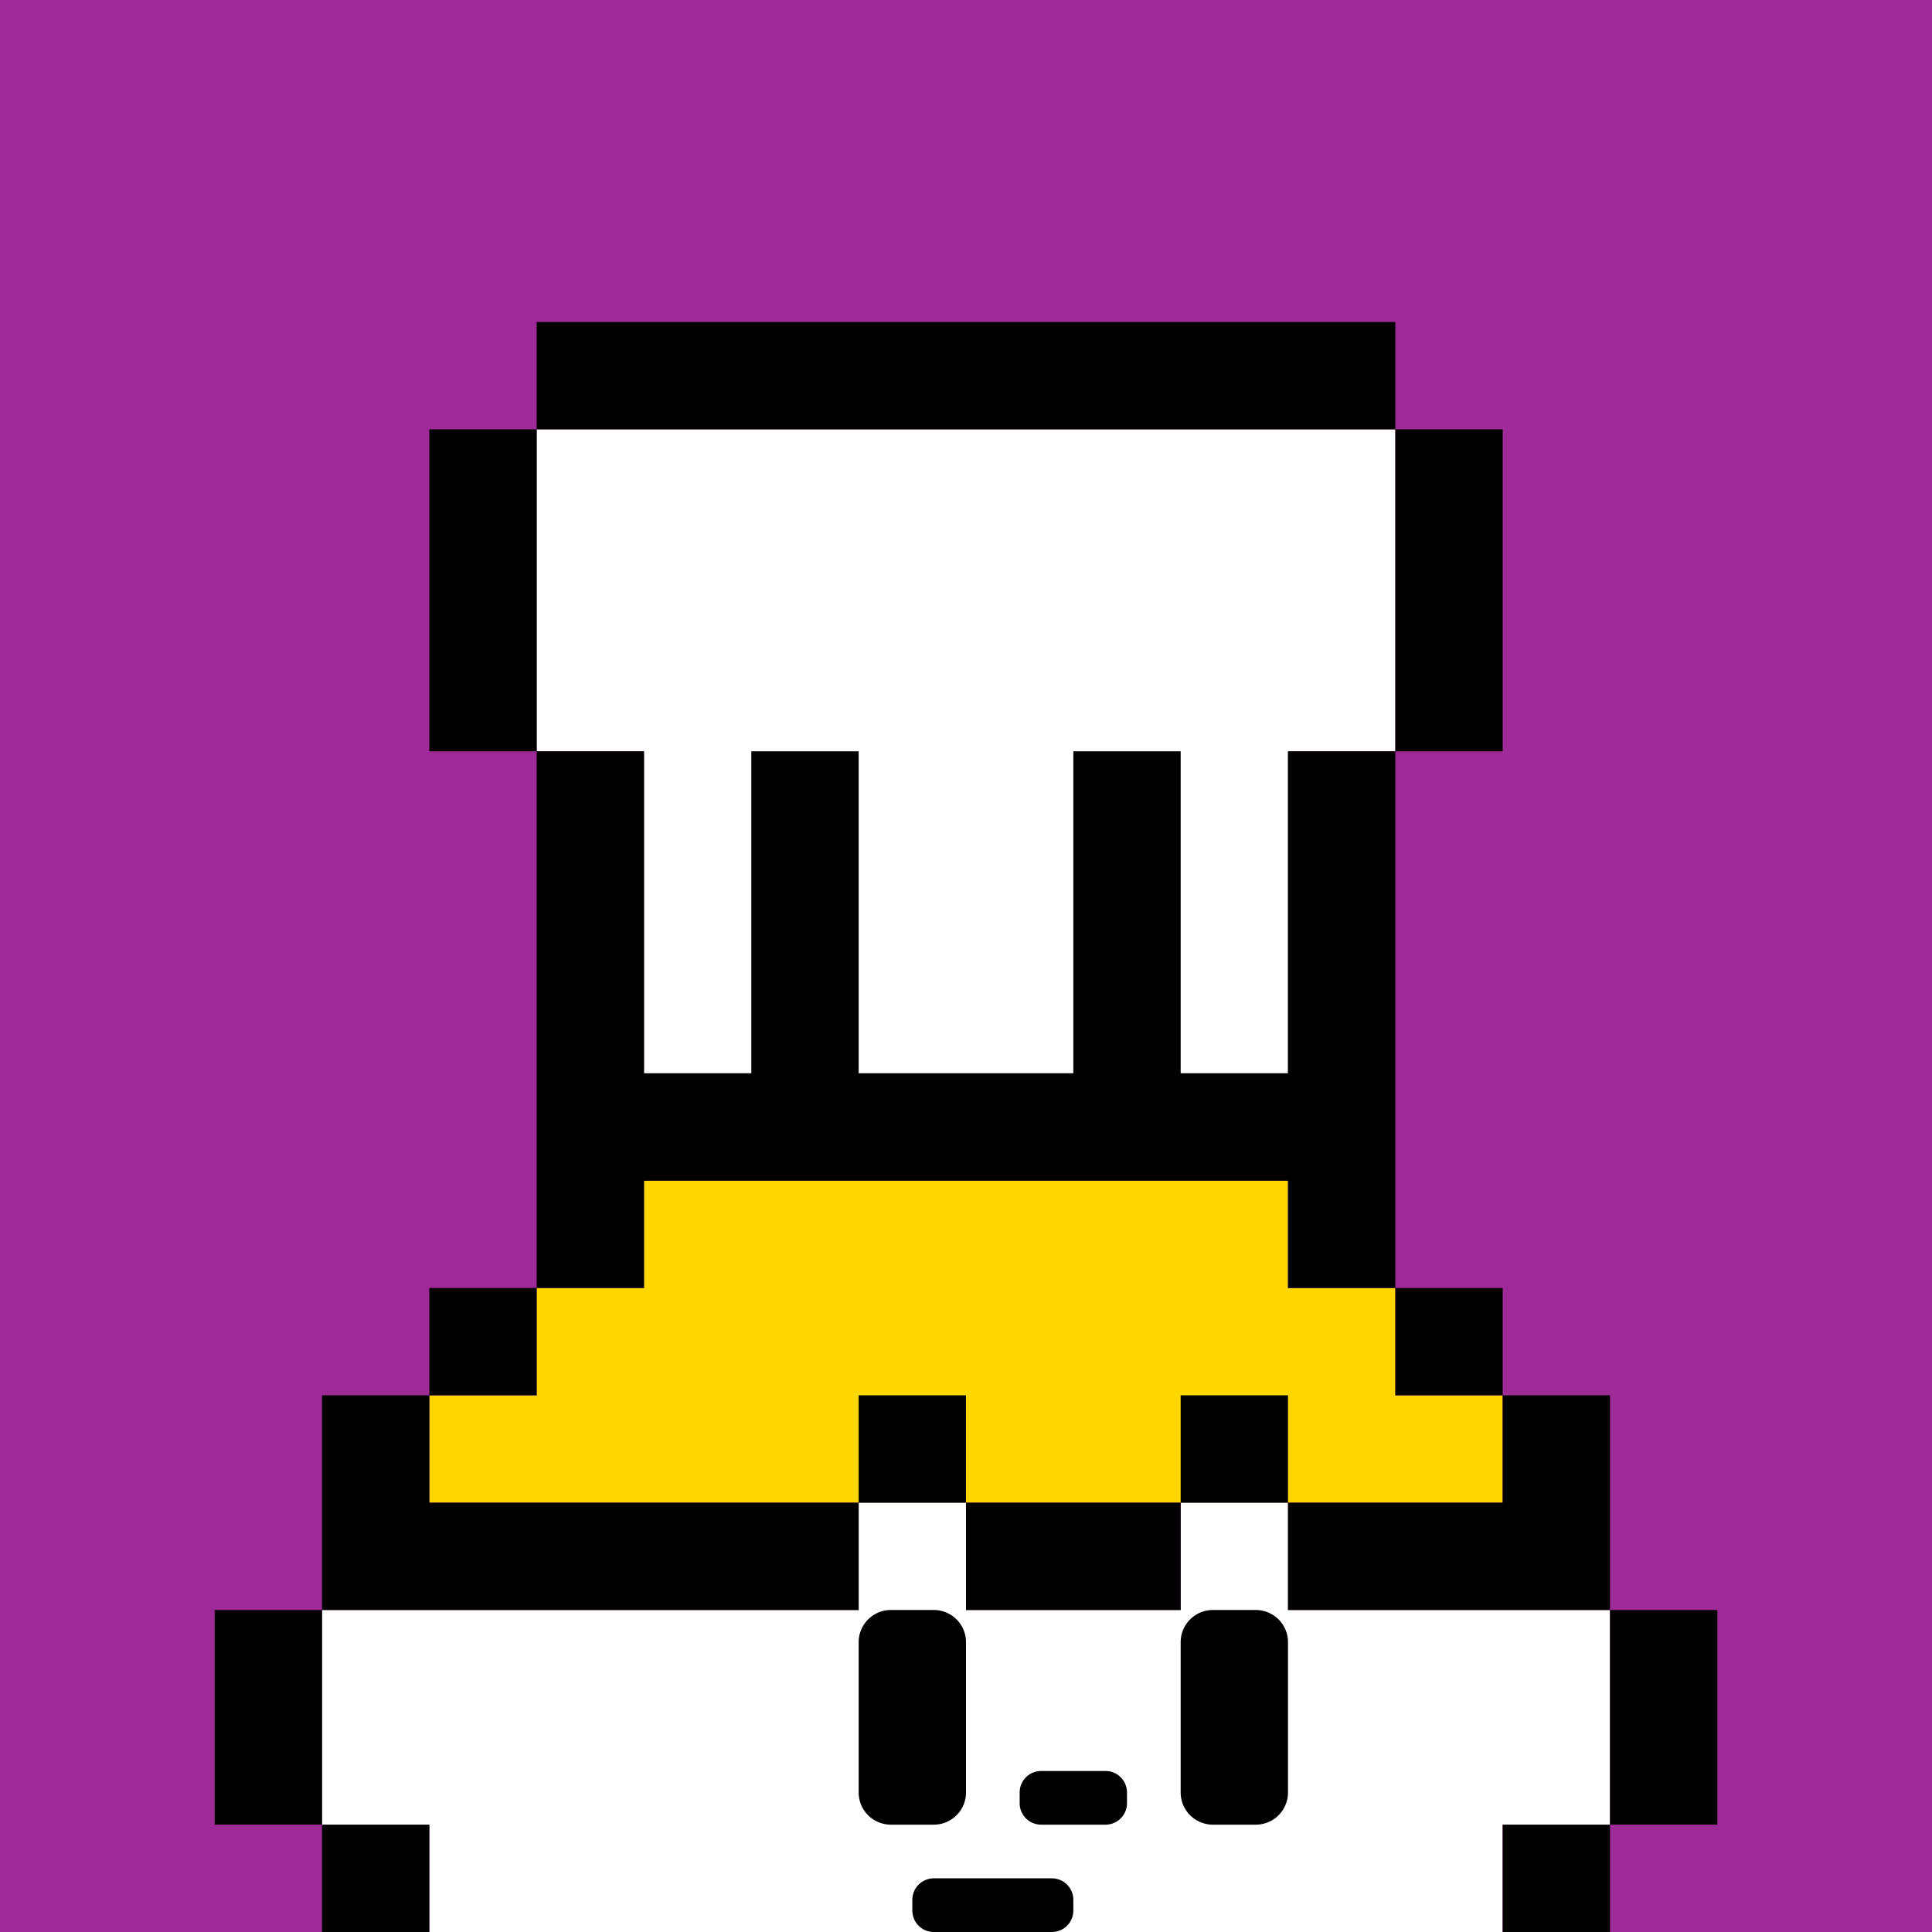
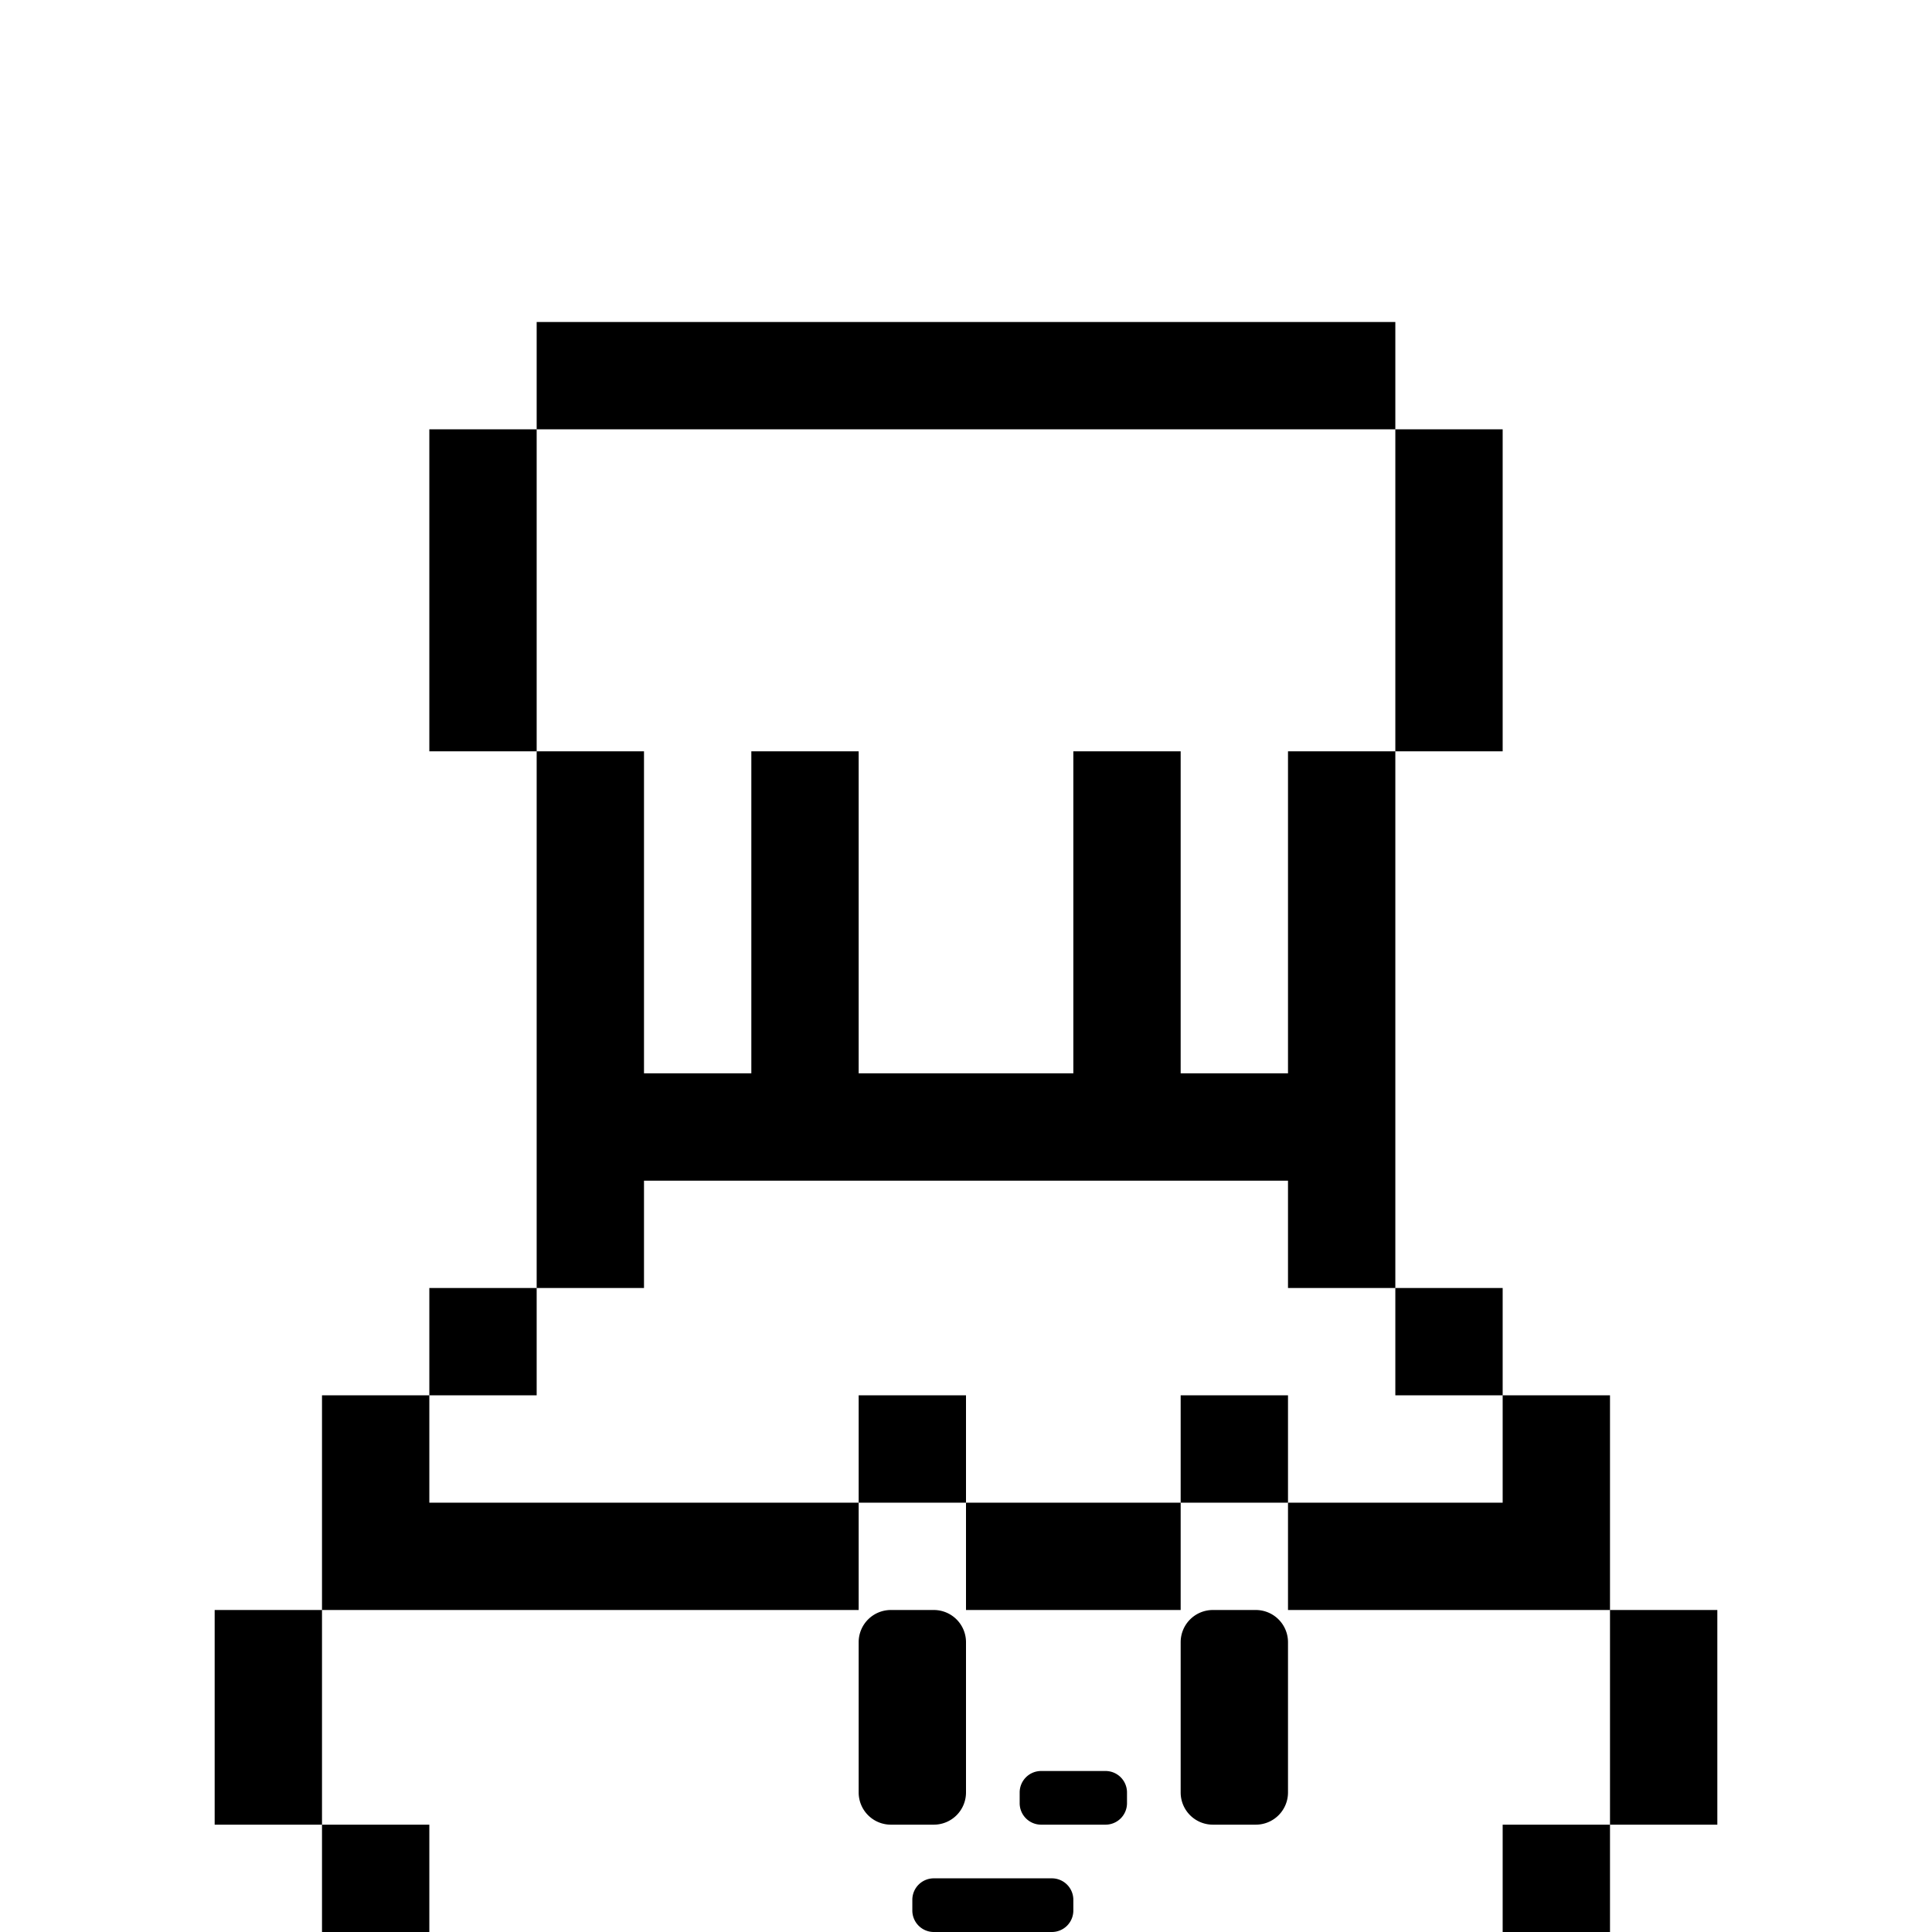
<svg xmlns="http://www.w3.org/2000/svg" viewBox="0 0 18 18">
  <defs>
    <style>.cls-1{fill:#9e2a98;}.cls-2{fill:gold;}.cls-3{fill:#fff;}</style>
  </defs>
  <g id="back">
-     <rect class="cls-1" width="18" height="18" />
-   </g>
+     </g>
  <g id="nuri">
-     <path class="cls-2" d="M13,13V12H12V11H6v1H5v1H4v1H14V13Z" />
    <path class="cls-3" d="M5,4V7H6v3h6V7h1V4Z" />
    <path class="cls-3" d="M12,15V14H11v1H9V14H8v1H3v2H4v1H14V17h1V15Z" />
  </g>
  <g id="K">
    <path d="M2,17H3V15H2Zm2-4H3v2H8V14H4Zm4,0v1H9V13Zm1,2h2V14H9Zm2-2v1h1V13ZM4,18V17H3v1Zm2-7h6v1h1V7H12v3H11V7H10v3H8V7H7v3H6V7H5v5H6ZM5,12H4v1H5ZM4,4V7H5V4Zm9-1H5V4h8Zm1,4V4H13V7Zm0,6V12H13v1Zm0,0v1H12v1h3V13Zm0,5h1V17H14Zm1-3v2h1V15Zm-3.3,0h-.4a.3.3,0,0,0-.3.3v1.4a.3.3,0,0,0,.3.3h.4a.3.3,0,0,0,.3-.3V15.3A.3.3,0,0,0,11.7,15ZM9,16.7V15.3a.3.3,0,0,0-.3-.3H8.3a.3.3,0,0,0-.3.3v1.4a.3.3,0,0,0,.3.3h.4A.3.3,0,0,0,9,16.7Zm1.3-.2H9.7a.2.2,0,0,0-.2.2v.1a.2.2,0,0,0,.2.2h.6a.2.2,0,0,0,.2-.2v-.1A.2.2,0,0,0,10.3,16.5Zm-.5,1H8.7a.2.2,0,0,0-.2.2v.1a.2.2,0,0,0,.2.2H9.8a.2.2,0,0,0,.2-.2v-.1A.2.2,0,0,0,9.8,17.5Z" />
  </g>
</svg>